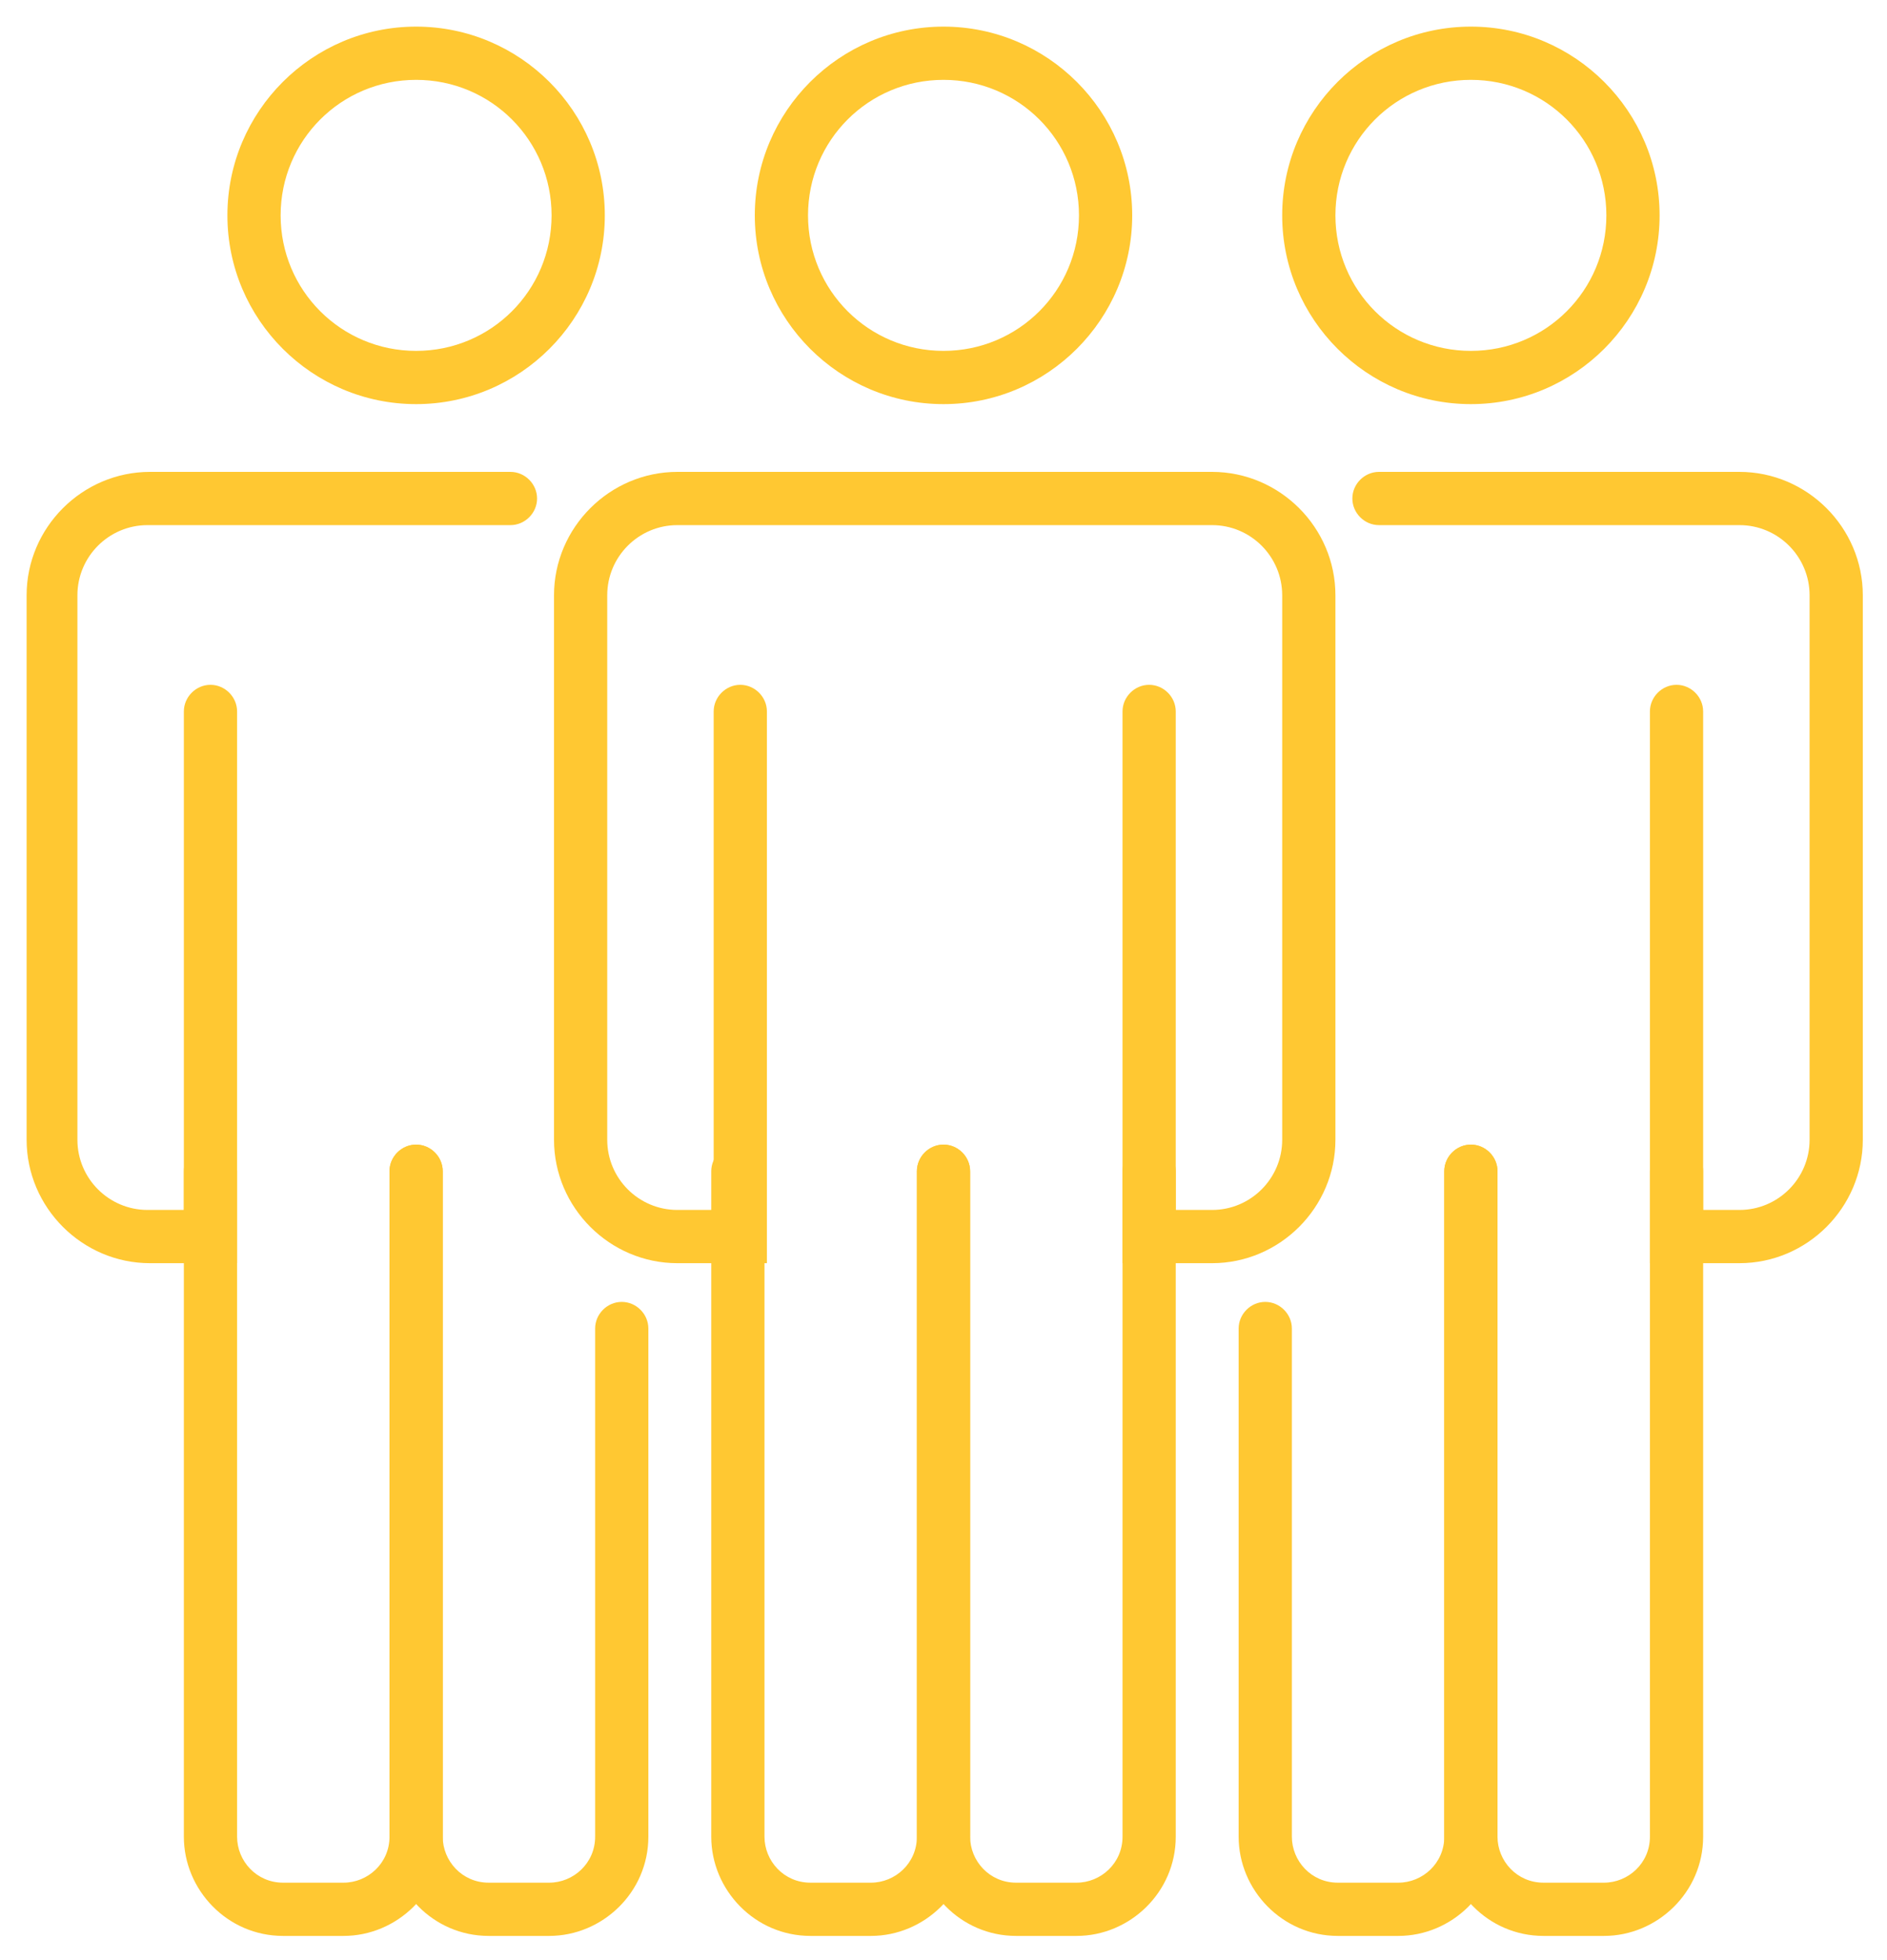
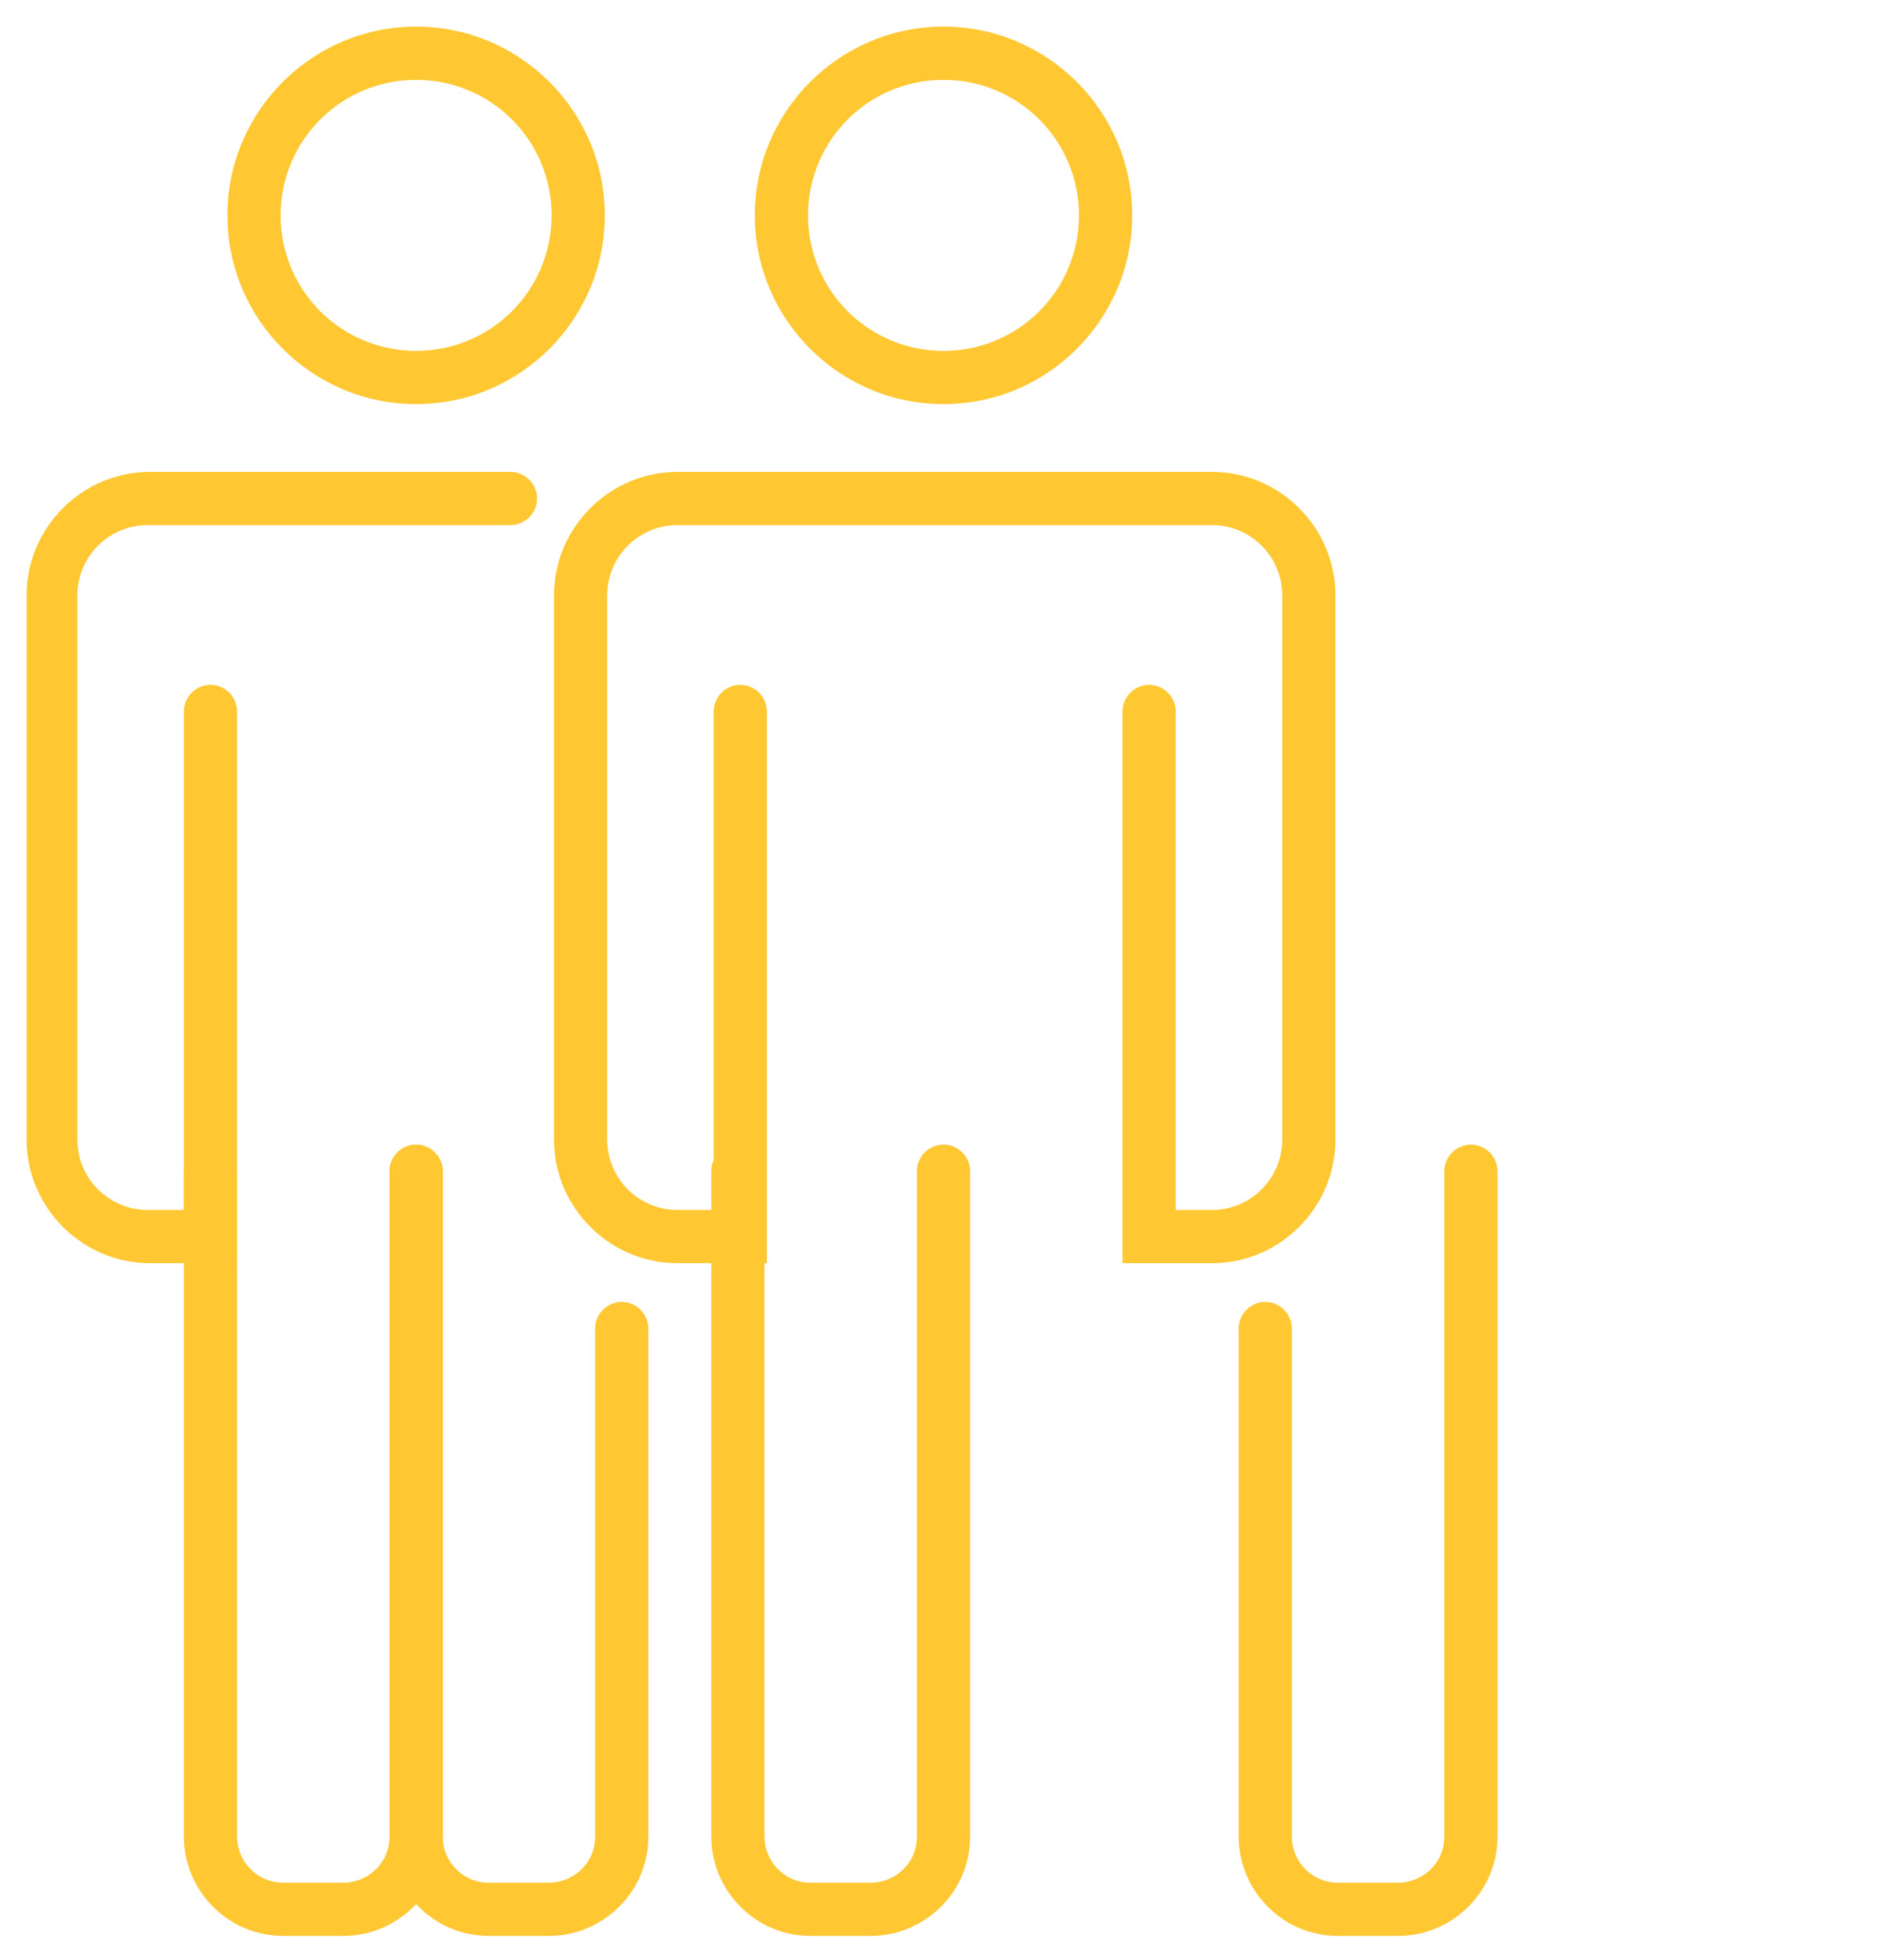
<svg xmlns="http://www.w3.org/2000/svg" id="Line" version="1.1" viewBox="0 0 78 81" width="78" height="81" x="0" y="0">
  <defs>
    <style>
      .st0 {
        fill: none;
      }

      .st1 {
        fill: #ffc832;
      }
    </style>
  </defs>
  <rect class="st0" width="78" height="81" />
  <g>
    <g>
      <path class="st1" d="M39,16.7c-4.3,0-7.8-3.5-7.8-7.8s3.5-7.8,7.8-7.8,7.8,3.5,7.8,7.8-3.5,7.8-7.8,7.8ZM39,3.3c-3.1,0-5.6,2.5-5.6,5.6s2.5,5.6,5.6,5.6,5.6-2.5,5.6-5.6-2.5-5.6-5.6-5.6Z" />
      <path class="st1" d="M50.1,52.2h-3.7v-22.8c0-.6.5-1.1,1.1-1.1s1.1.5,1.1,1.1v20.6h1.5c1.6,0,2.9-1.3,2.9-2.9v-22.5c0-1.6-1.3-2.9-2.9-2.9h-22.1c-1.6,0-2.9,1.3-2.9,2.9v22.5c0,1.6,1.3,2.9,2.9,2.9h1.5v-20.6c0-.6.5-1.1,1.1-1.1s1.1.5,1.1,1.1v22.8h-3.7c-2.8,0-5.1-2.3-5.1-5.1v-22.5c0-2.8,2.3-5.1,5.1-5.1h22.1c2.8,0,5.1,2.3,5.1,5.1v22.5c0,2.8-2.3,5.1-5.1,5.1Z" />
-       <path class="st1" d="M44.5,80h-2.5c-2.3,0-4.1-1.9-4.1-4.1v-27.5c0-.6.5-1.1,1.1-1.1s1.1.5,1.1,1.1v27.5c0,1,.8,1.9,1.9,1.9h2.5c1,0,1.9-.8,1.9-1.9v-27.5c0-.6.5-1.1,1.1-1.1s1.1.5,1.1,1.1v27.5c0,2.3-1.9,4.1-4.1,4.1Z" />
      <path class="st1" d="M36,80h-2.5c-2.3,0-4.1-1.9-4.1-4.1v-27.5c0-.6.5-1.1,1.1-1.1s1.1.5,1.1,1.1v27.5c0,1,.8,1.9,1.9,1.9h2.5c1,0,1.9-.8,1.9-1.9v-27.5c0-.6.5-1.1,1.1-1.1s1.1.5,1.1,1.1v27.5c0,2.3-1.9,4.1-4.1,4.1Z" />
    </g>
    <g>
      <path class="st1" d="M17.2,16.7c-4.3,0-7.8-3.5-7.8-7.8s3.5-7.8,7.8-7.8,7.8,3.5,7.8,7.8-3.5,7.8-7.8,7.8ZM17.2,3.3c-3.1,0-5.6,2.5-5.6,5.6s2.5,5.6,5.6,5.6,5.6-2.5,5.6-5.6-2.5-5.6-5.6-5.6Z" />
      <path class="st1" d="M9.9,52.2h-3.7c-2.8,0-5.1-2.3-5.1-5.1v-22.5c0-2.8,2.3-5.1,5.1-5.1h14.9c.6,0,1.1.5,1.1,1.1s-.5,1.1-1.1,1.1H6.1c-1.6,0-2.9,1.3-2.9,2.9v22.5c0,1.6,1.3,2.9,2.9,2.9h1.5v-20.6c0-.6.5-1.1,1.1-1.1s1.1.5,1.1,1.1v22.8Z" />
      <path class="st1" d="M22.7,80h-2.5c-2.3,0-4.1-1.9-4.1-4.1v-27.5c0-.6.5-1.1,1.1-1.1s1.1.5,1.1,1.1v27.5c0,1,.8,1.9,1.9,1.9h2.5c1,0,1.9-.8,1.9-1.9v-21c0-.6.5-1.1,1.1-1.1s1.1.5,1.1,1.1v21c0,2.3-1.9,4.1-4.1,4.1Z" />
      <path class="st1" d="M14.2,80h-2.5c-2.3,0-4.1-1.9-4.1-4.1v-27.5c0-.6.5-1.1,1.1-1.1s1.1.5,1.1,1.1v27.5c0,1,.8,1.9,1.9,1.9h2.5c1,0,1.9-.8,1.9-1.9v-27.5c0-.6.5-1.1,1.1-1.1s1.1.5,1.1,1.1v27.5c0,2.3-1.9,4.1-4.1,4.1Z" />
    </g>
    <g>
-       <path class="st1" d="M60.8,16.7c-4.3,0-7.8-3.5-7.8-7.8s3.5-7.8,7.8-7.8,7.8,3.5,7.8,7.8-3.5,7.8-7.8,7.8ZM60.8,3.3c-3.1,0-5.6,2.5-5.6,5.6s2.5,5.6,5.6,5.6,5.6-2.5,5.6-5.6-2.5-5.6-5.6-5.6Z" />
-       <path class="st1" d="M71.9,52.2h-3.7v-22.8c0-.6.5-1.1,1.1-1.1s1.1.5,1.1,1.1v20.6h1.5c1.6,0,2.9-1.3,2.9-2.9v-22.5c0-1.6-1.3-2.9-2.9-2.9h-14.9c-.6,0-1.1-.5-1.1-1.1s.5-1.1,1.1-1.1h14.9c2.8,0,5.1,2.3,5.1,5.1v22.5c0,2.8-2.3,5.1-5.1,5.1Z" />
      <path class="st1" d="M57.8,80h-2.5c-2.3,0-4.1-1.9-4.1-4.1v-21c0-.6.5-1.1,1.1-1.1s1.1.5,1.1,1.1v21c0,1,.8,1.9,1.9,1.9h2.5c1,0,1.9-.8,1.9-1.9v-27.5c0-.6.5-1.1,1.1-1.1s1.1.5,1.1,1.1v27.5c0,2.3-1.9,4.1-4.1,4.1Z" />
-       <path class="st1" d="M66.3,80h-2.5c-2.3,0-4.1-1.9-4.1-4.1v-27.5c0-.6.5-1.1,1.1-1.1s1.1.5,1.1,1.1v27.5c0,1,.8,1.9,1.9,1.9h2.5c1,0,1.9-.8,1.9-1.9v-27.5c0-.6.5-1.1,1.1-1.1s1.1.5,1.1,1.1v27.5c0,2.3-1.9,4.1-4.1,4.1Z" />
    </g>
  </g>
</svg>